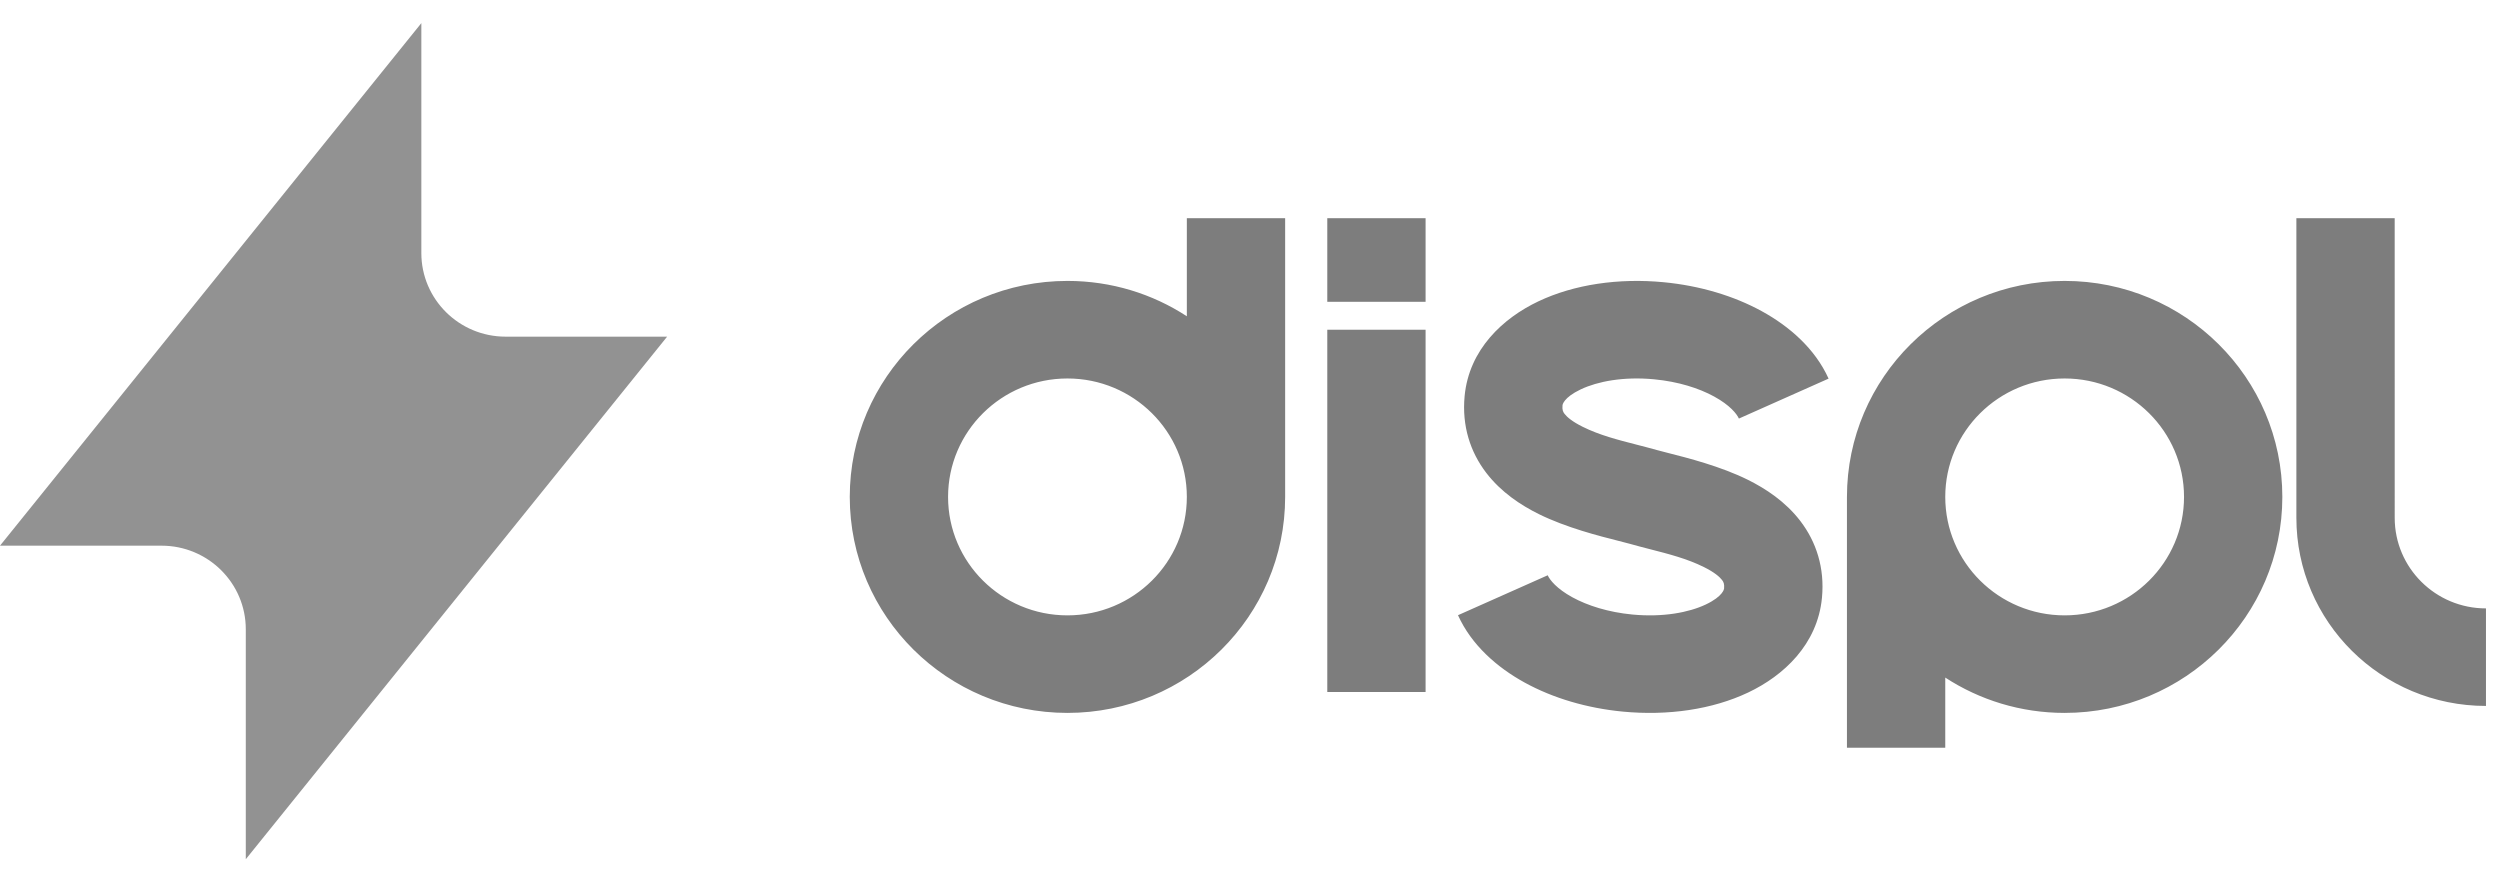
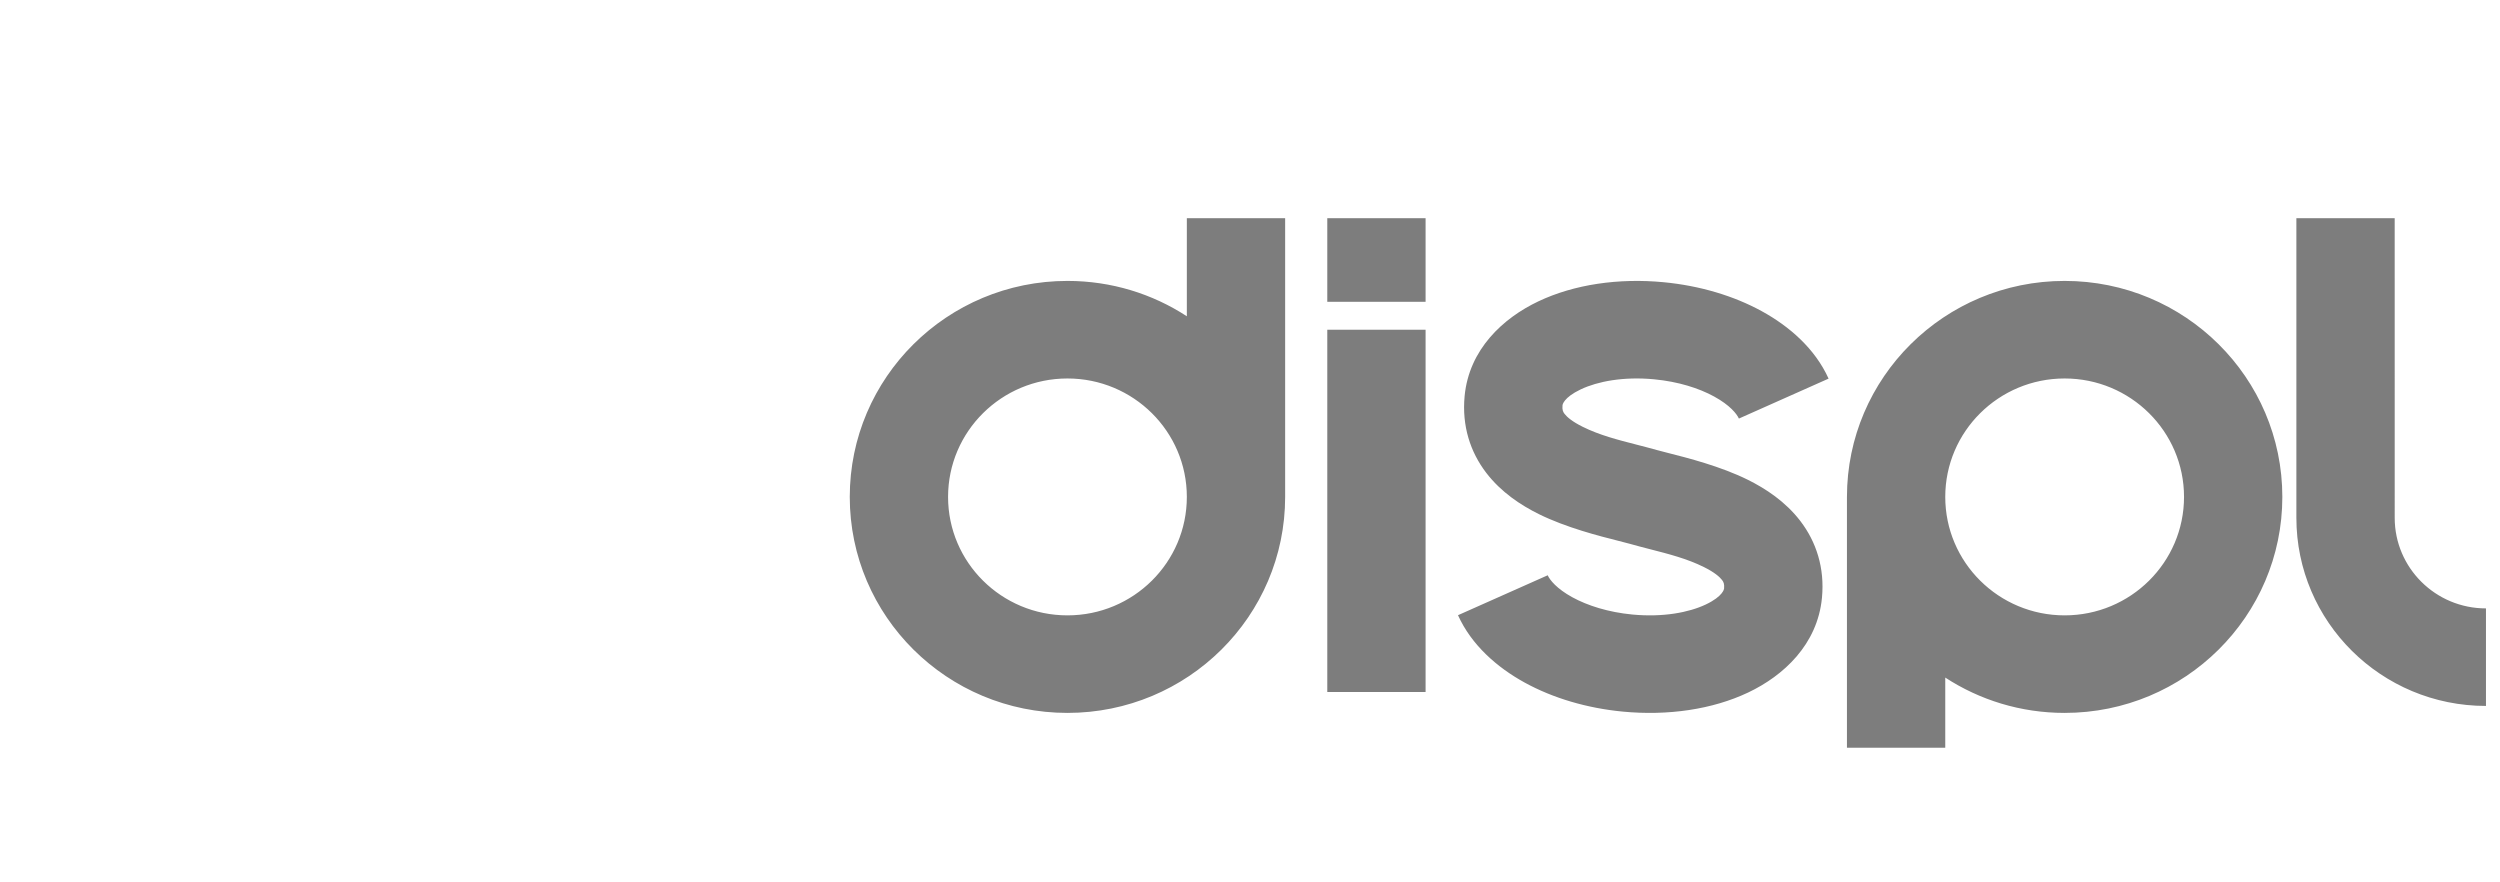
<svg xmlns="http://www.w3.org/2000/svg" width="136" height="48" viewBox="0 0 136 48" fill="none">
  <path fill-rule="evenodd" clip-rule="evenodd" d="M130.272 28.17L130.271 11.871L124.923 11.871L124.923 28.17C124.923 33.822 129.541 38.403 135.237 38.403V33.097C132.495 33.097 130.272 30.891 130.272 28.17ZM64.564 27.032C64.564 23.474 61.656 20.589 58.069 20.589C54.483 20.589 51.575 23.474 51.575 27.032C51.575 30.591 54.483 33.476 58.069 33.476C61.656 33.476 64.564 30.591 64.564 27.032ZM64.564 11.871V17.205C62.699 15.989 60.467 15.282 58.069 15.282C51.529 15.282 46.227 20.543 46.227 27.032C46.227 33.522 51.529 38.782 58.069 38.782C64.61 38.782 69.912 33.522 69.912 27.032V11.871H64.564ZM72.204 37.645V17.936H77.552V37.645H72.204ZM72.204 11.871V16.419H77.552V11.871H72.204ZM112.316 20.589C115.903 20.589 118.811 23.474 118.811 27.032C118.811 30.591 115.903 33.476 112.316 33.476C108.73 33.476 105.822 30.591 105.822 27.032C105.822 23.474 108.73 20.589 112.316 20.589ZM105.822 36.86C107.687 38.075 109.918 38.782 112.316 38.782C118.857 38.782 124.159 33.522 124.159 27.032C124.159 20.543 118.857 15.282 112.316 15.282C105.776 15.282 100.474 20.543 100.474 27.032V40.678H105.822V36.86ZM85.994 21.181C85.044 21.632 85.001 22.034 85.001 22.045C84.976 22.306 85.031 22.408 85.111 22.513C85.243 22.686 85.534 22.938 86.101 23.219C87.012 23.671 88.001 23.925 89.023 24.187C89.388 24.281 89.758 24.376 90.13 24.481C90.28 24.524 90.485 24.576 90.731 24.638C91.786 24.905 93.597 25.364 95.08 26.099C96.046 26.578 97.127 27.282 97.941 28.346C98.806 29.478 99.268 30.894 99.115 32.515C98.874 35.065 97.018 36.762 95.103 37.671C93.154 38.596 90.734 38.946 88.284 38.712C86.331 38.525 84.488 37.979 82.951 37.137C81.444 36.311 80.05 35.094 79.315 33.467L84.195 31.295C84.309 31.549 84.679 32.022 85.537 32.492C86.366 32.946 87.49 33.305 88.798 33.43C90.465 33.589 91.879 33.319 92.796 32.884C93.747 32.432 93.789 32.031 93.79 32.02C93.814 31.759 93.759 31.657 93.679 31.552C93.547 31.379 93.256 31.127 92.689 30.846C91.778 30.394 90.789 30.14 89.767 29.878C89.402 29.784 89.032 29.689 88.66 29.583C88.51 29.541 88.306 29.489 88.06 29.427C87.005 29.16 85.194 28.701 83.711 27.966C82.744 27.487 81.663 26.783 80.849 25.719C79.984 24.587 79.522 23.171 79.675 21.549C79.916 19 81.772 17.302 83.687 16.394C85.636 15.469 88.057 15.119 90.506 15.353C92.459 15.54 94.302 16.086 95.839 16.928C97.346 17.754 98.74 18.97 99.475 20.597L94.596 22.77C94.481 22.515 94.111 22.043 93.253 21.573C92.424 21.118 91.3 20.76 89.992 20.635C88.325 20.475 86.911 20.746 85.994 21.181Z" fill="#7D7D7D" />
-   <path d="M0 29.685L22.921 1.258V13.766C22.921 16.278 24.974 18.314 27.506 18.314H36.292L13.371 46.742V34.234C13.371 31.721 11.318 29.685 8.787 29.685H0Z" fill="#929292" />
</svg>